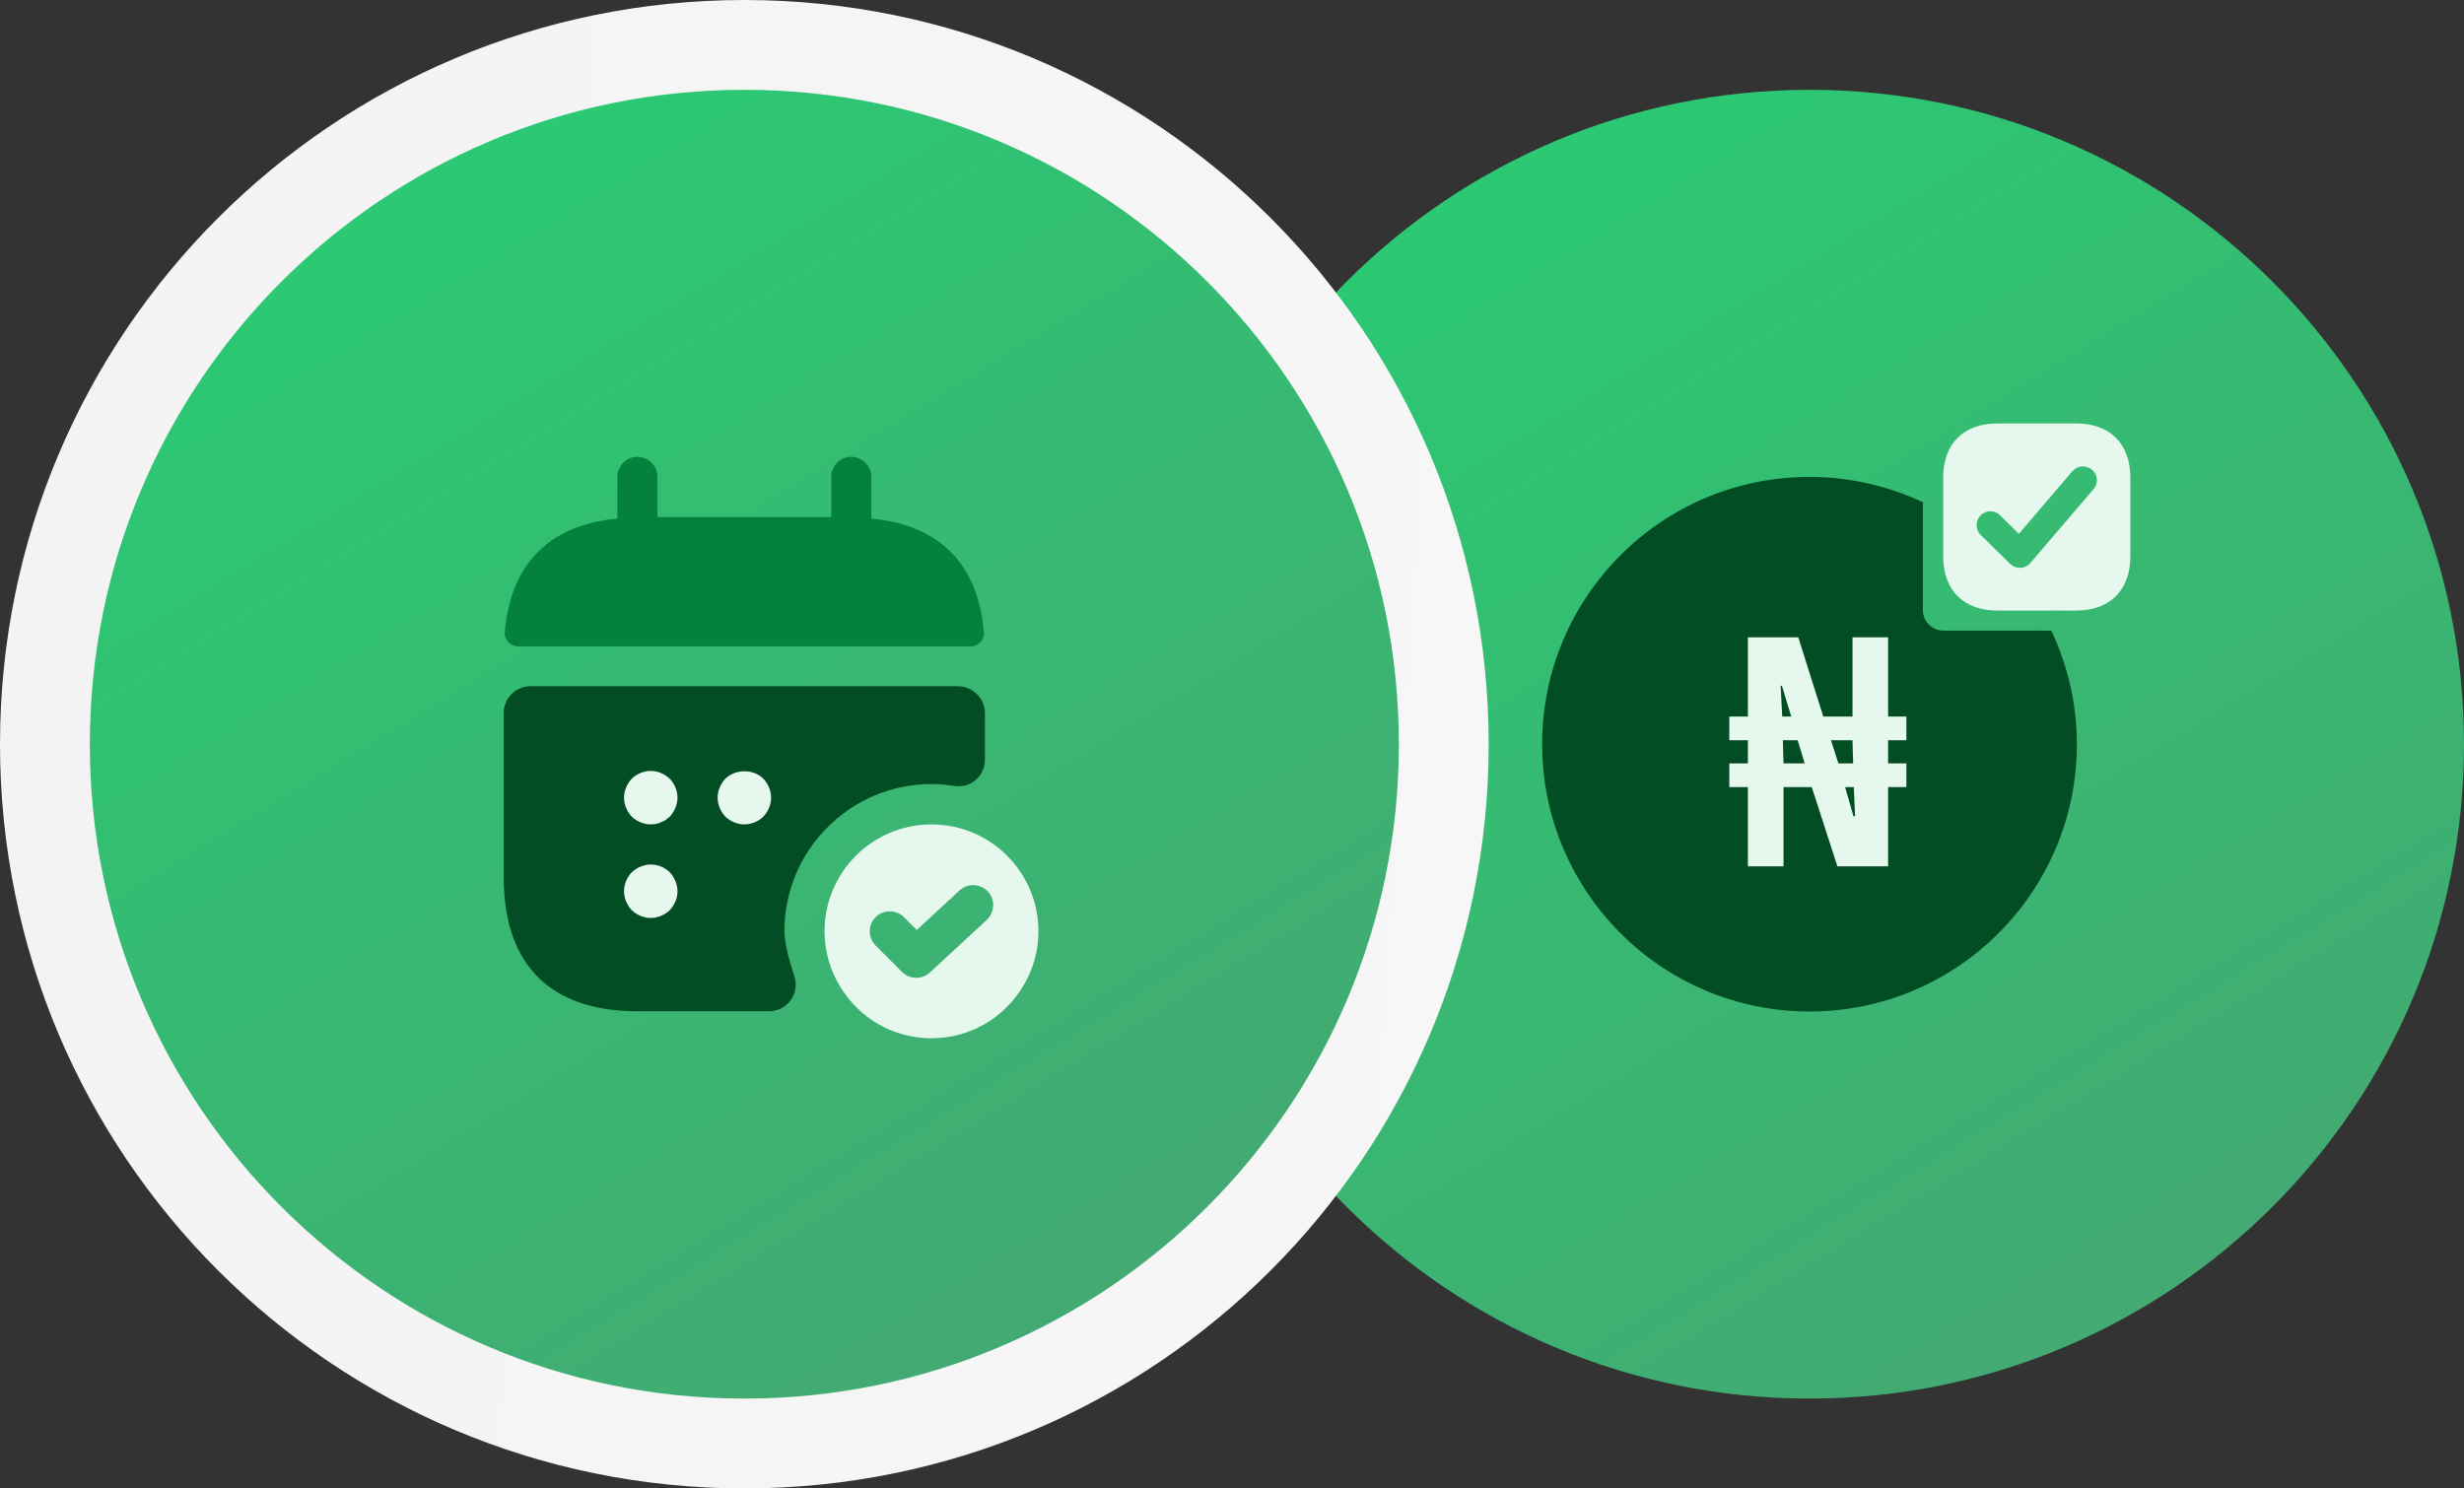
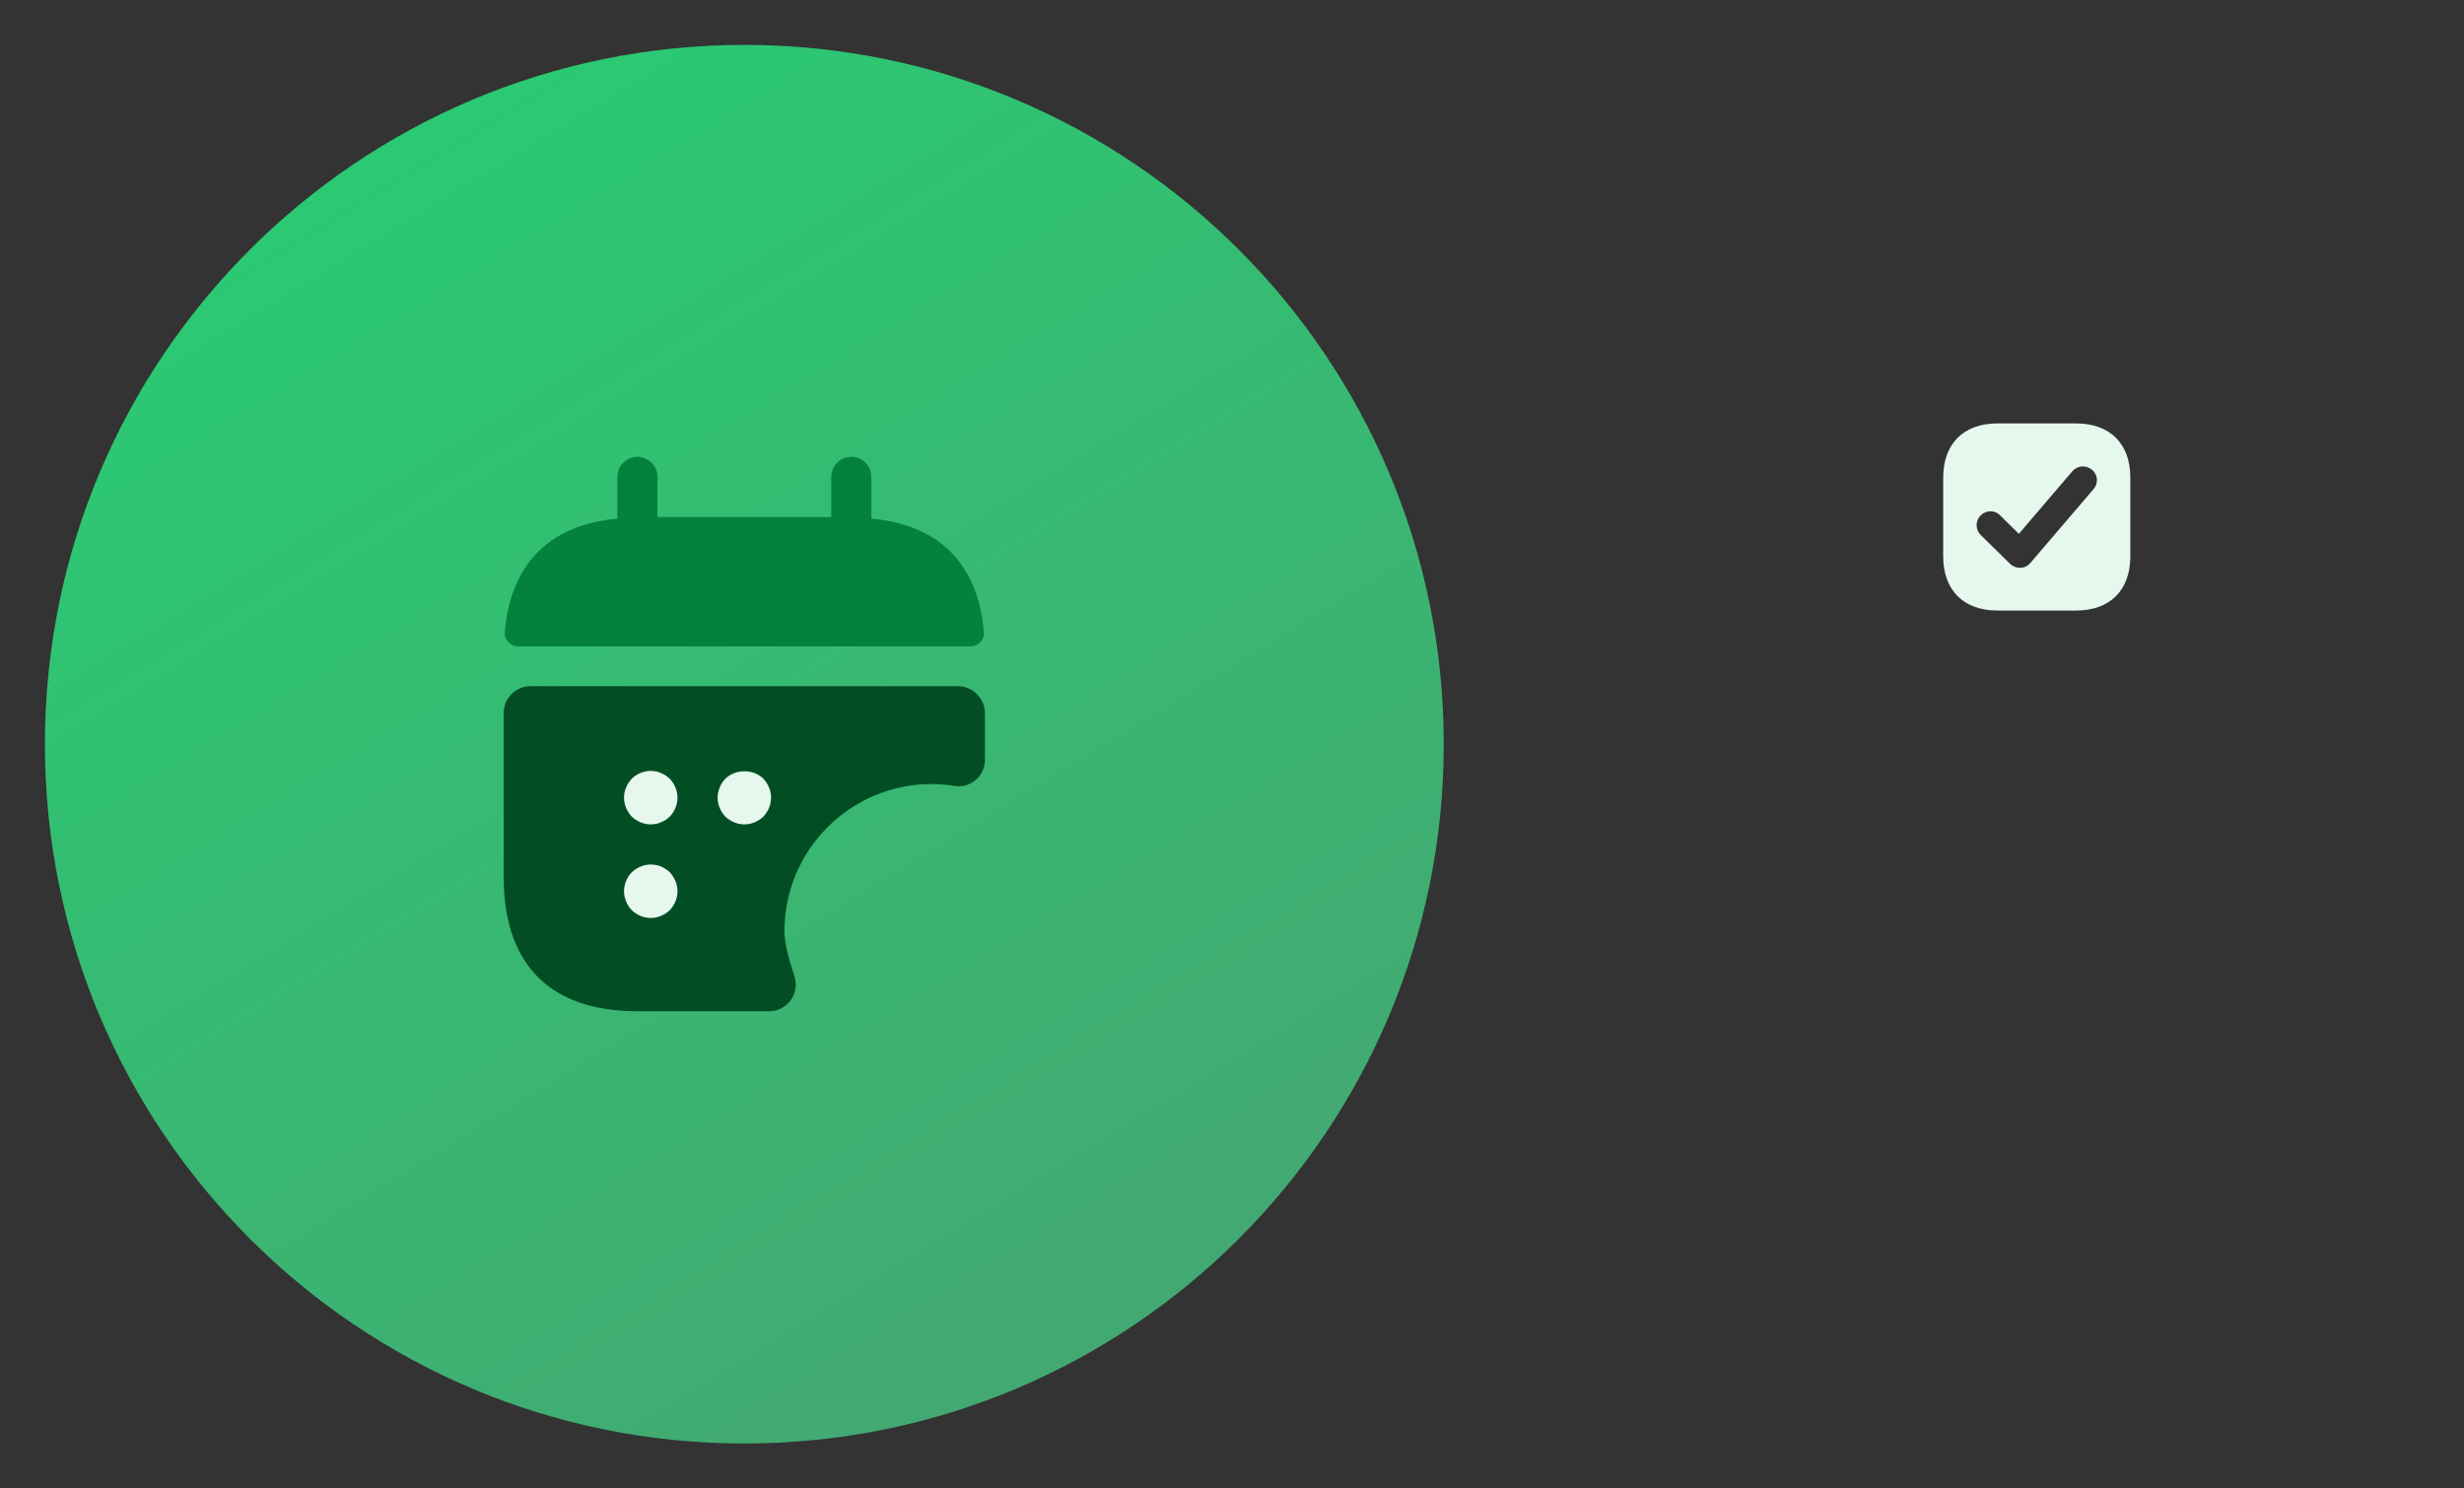
<svg xmlns="http://www.w3.org/2000/svg" width="192" height="116" viewBox="0 0 192 116" fill="none">
  <rect x="0" y="0" width="192" height="116" fill="#333333" stroke="none" />
-   <path d="M90 58C90 29.834 112.833 7 141 7C169.167 7 192 29.834 192 58C192 86.166 169.167 109 141 109C112.833 109 90 86.166 90 58Z" fill="url(#paint0_linear_4509_14315)" />
-   <path d="M151.418 49.146C151.21 49.146 151.022 49.104 150.814 49.021C150.439 48.854 150.126 48.562 149.96 48.167C149.876 47.979 149.835 47.771 149.835 47.562V39.229C149.835 39.208 149.855 39.188 149.855 39.146C147.168 37.896 144.168 37.167 141.001 37.167C129.501 37.167 120.168 46.5 120.168 58C120.168 69.5 129.501 78.833 141.001 78.833C152.501 78.833 161.835 69.5 161.835 58C161.835 54.833 161.105 51.833 159.835 49.125C159.814 49.125 159.793 49.146 159.751 49.146H151.418Z" fill="#024D24" />
-   <path d="M136.2 67.517V61.342H134.75V59.492H136.2V57.692H134.75V55.842H136.2V49.667H140.125L142.075 55.842H144.35V49.667H147.125V55.842H148.55V57.692H147.125V59.492H148.55V61.342H147.125V67.517H143.175L141.175 61.342H138.975V67.517H136.2ZM138.975 59.492H140.625L140.075 57.692H138.925L138.975 59.492ZM144.425 63.617H144.55L144.45 61.342H143.775L144.425 63.617ZM138.875 55.842H139.575L138.85 53.442H138.75L138.875 55.842ZM143.25 59.492H144.4L144.35 57.692H142.675L143.25 59.492Z" fill="#E6F7EE" />
  <path d="M161.772 33H155.647C153.001 33 151.418 34.583 151.418 37.229V43.354C151.418 46 153.001 47.583 155.647 47.583H161.772C164.418 47.583 166.001 46 166.001 43.354V37.229C166.001 34.583 164.418 33 161.772 33ZM163.147 38.104L158.21 43.875C158.022 44.104 157.73 44.25 157.439 44.25C157.418 44.25 157.418 44.25 157.397 44.25C157.105 44.25 156.835 44.146 156.626 43.938L154.335 41.688C153.918 41.271 153.918 40.583 154.335 40.167C154.751 39.75 155.439 39.729 155.855 40.167L157.314 41.604L161.48 36.729C161.876 36.271 162.543 36.229 163.001 36.604C163.48 36.979 163.522 37.667 163.147 38.104Z" fill="#E6F7EE" />
  <path d="M58 3.5C27.901 3.5 3.5 27.901 3.5 58C3.5 88.1 27.901 112.5 58 112.5C88.1 112.5 112.5 88.1 112.5 58C112.5 27.901 88.1 3.5 58 3.5Z" fill="url(#paint1_linear_4509_14315)" />
-   <path d="M58 3.5C27.901 3.5 3.5 27.901 3.5 58C3.5 88.1 27.901 112.5 58 112.5C88.1 112.5 112.5 88.1 112.5 58C112.5 27.901 88.1 3.5 58 3.5Z" stroke="url(#paint2_linear_4509_14315)" stroke-width="7" />
  <path d="M67.897 40.417V37.167C67.897 36.312 67.189 35.604 66.335 35.604C65.48 35.604 64.772 36.312 64.772 37.167V40.292H51.23V37.167C51.23 36.312 50.522 35.604 49.668 35.604C48.814 35.604 48.105 36.312 48.105 37.167V40.417C42.48 40.938 39.751 44.292 39.334 49.271C39.293 49.875 39.793 50.375 40.376 50.375H75.626C76.23 50.375 76.73 49.854 76.668 49.271C76.251 44.292 73.522 40.938 67.897 40.417Z" fill="#04813C" />
  <path d="M76.75 55.583V59.208C76.75 60.479 75.625 61.458 74.375 61.25C73.792 61.167 73.188 61.104 72.583 61.104C66.271 61.104 61.125 66.25 61.125 72.562C61.125 73.521 61.5 74.854 61.896 76.062C62.354 77.417 61.354 78.812 59.917 78.812H49.667C42.375 78.812 39.25 74.646 39.25 68.396V55.562C39.25 54.417 40.188 53.479 41.333 53.479H74.667C75.812 53.5 76.75 54.438 76.75 55.583Z" fill="#024D24" />
-   <path d="M72.583 64.25C67.979 64.25 64.25 67.979 64.25 72.583C64.25 74.146 64.688 75.625 65.458 76.875C66.896 79.292 69.542 80.917 72.583 80.917C75.625 80.917 78.271 79.292 79.708 76.875C80.479 75.625 80.917 74.146 80.917 72.583C80.917 67.979 77.188 64.25 72.583 64.25ZM76.896 71.688L72.458 75.792C72.167 76.062 71.771 76.208 71.396 76.208C71 76.208 70.604 76.062 70.292 75.75L68.229 73.688C67.625 73.083 67.625 72.083 68.229 71.479C68.833 70.875 69.833 70.875 70.438 71.479L71.438 72.479L74.771 69.396C75.396 68.812 76.396 68.854 76.979 69.479C77.562 70.104 77.521 71.083 76.896 71.688Z" fill="#E6F7EE" />
  <path d="M50.708 64.25C50.167 64.25 49.625 64.021 49.229 63.646C48.854 63.25 48.625 62.708 48.625 62.167C48.625 61.625 48.854 61.083 49.229 60.688C49.708 60.208 50.438 59.979 51.125 60.125C51.25 60.146 51.375 60.188 51.5 60.25C51.625 60.292 51.75 60.354 51.875 60.438C51.979 60.521 52.083 60.604 52.188 60.688C52.562 61.083 52.792 61.625 52.792 62.167C52.792 62.708 52.562 63.25 52.188 63.646C52.083 63.729 51.979 63.812 51.875 63.896C51.75 63.979 51.625 64.042 51.5 64.083C51.375 64.146 51.25 64.188 51.125 64.208C50.979 64.229 50.833 64.25 50.708 64.25Z" fill="#E6F7EE" />
  <path d="M58.001 64.25C57.46 64.25 56.918 64.021 56.522 63.646C56.147 63.25 55.918 62.708 55.918 62.167C55.918 61.625 56.147 61.083 56.522 60.688C57.314 59.917 58.71 59.917 59.48 60.688C59.855 61.083 60.085 61.625 60.085 62.167C60.085 62.708 59.855 63.25 59.48 63.646C59.085 64.021 58.543 64.25 58.001 64.25Z" fill="#E6F7EE" />
  <path d="M50.708 71.542C50.167 71.542 49.625 71.312 49.229 70.938C48.854 70.542 48.625 70 48.625 69.458C48.625 68.917 48.854 68.375 49.229 67.979C49.438 67.792 49.646 67.646 49.917 67.542C50.688 67.208 51.604 67.396 52.188 67.979C52.562 68.375 52.792 68.917 52.792 69.458C52.792 70 52.562 70.542 52.188 70.938C51.792 71.312 51.25 71.542 50.708 71.542Z" fill="#E6F7EE" />
  <defs>
    <linearGradient id="paint0_linear_4509_14315" x1="110.188" y1="-17.083" x2="207.229" y2="141.583" gradientUnits="userSpaceOnUse">
      <stop stop-color="#25D173" />
      <stop offset="1" stop-color="#4F9971" />
    </linearGradient>
    <linearGradient id="paint1_linear_4509_14315" x1="27.188" y1="-17.083" x2="124.229" y2="141.583" gradientUnits="userSpaceOnUse">
      <stop stop-color="#25D173" />
      <stop offset="1" stop-color="#4F9971" />
    </linearGradient>
    <linearGradient id="paint2_linear_4509_14315" x1="126.274" y1="52.242" x2="-6.161" y2="43.194" gradientUnits="userSpaceOnUse">
      <stop stop-color="#F7F7F7" />
      <stop offset="1" stop-color="#F3F3F3" />
    </linearGradient>
  </defs>
</svg>